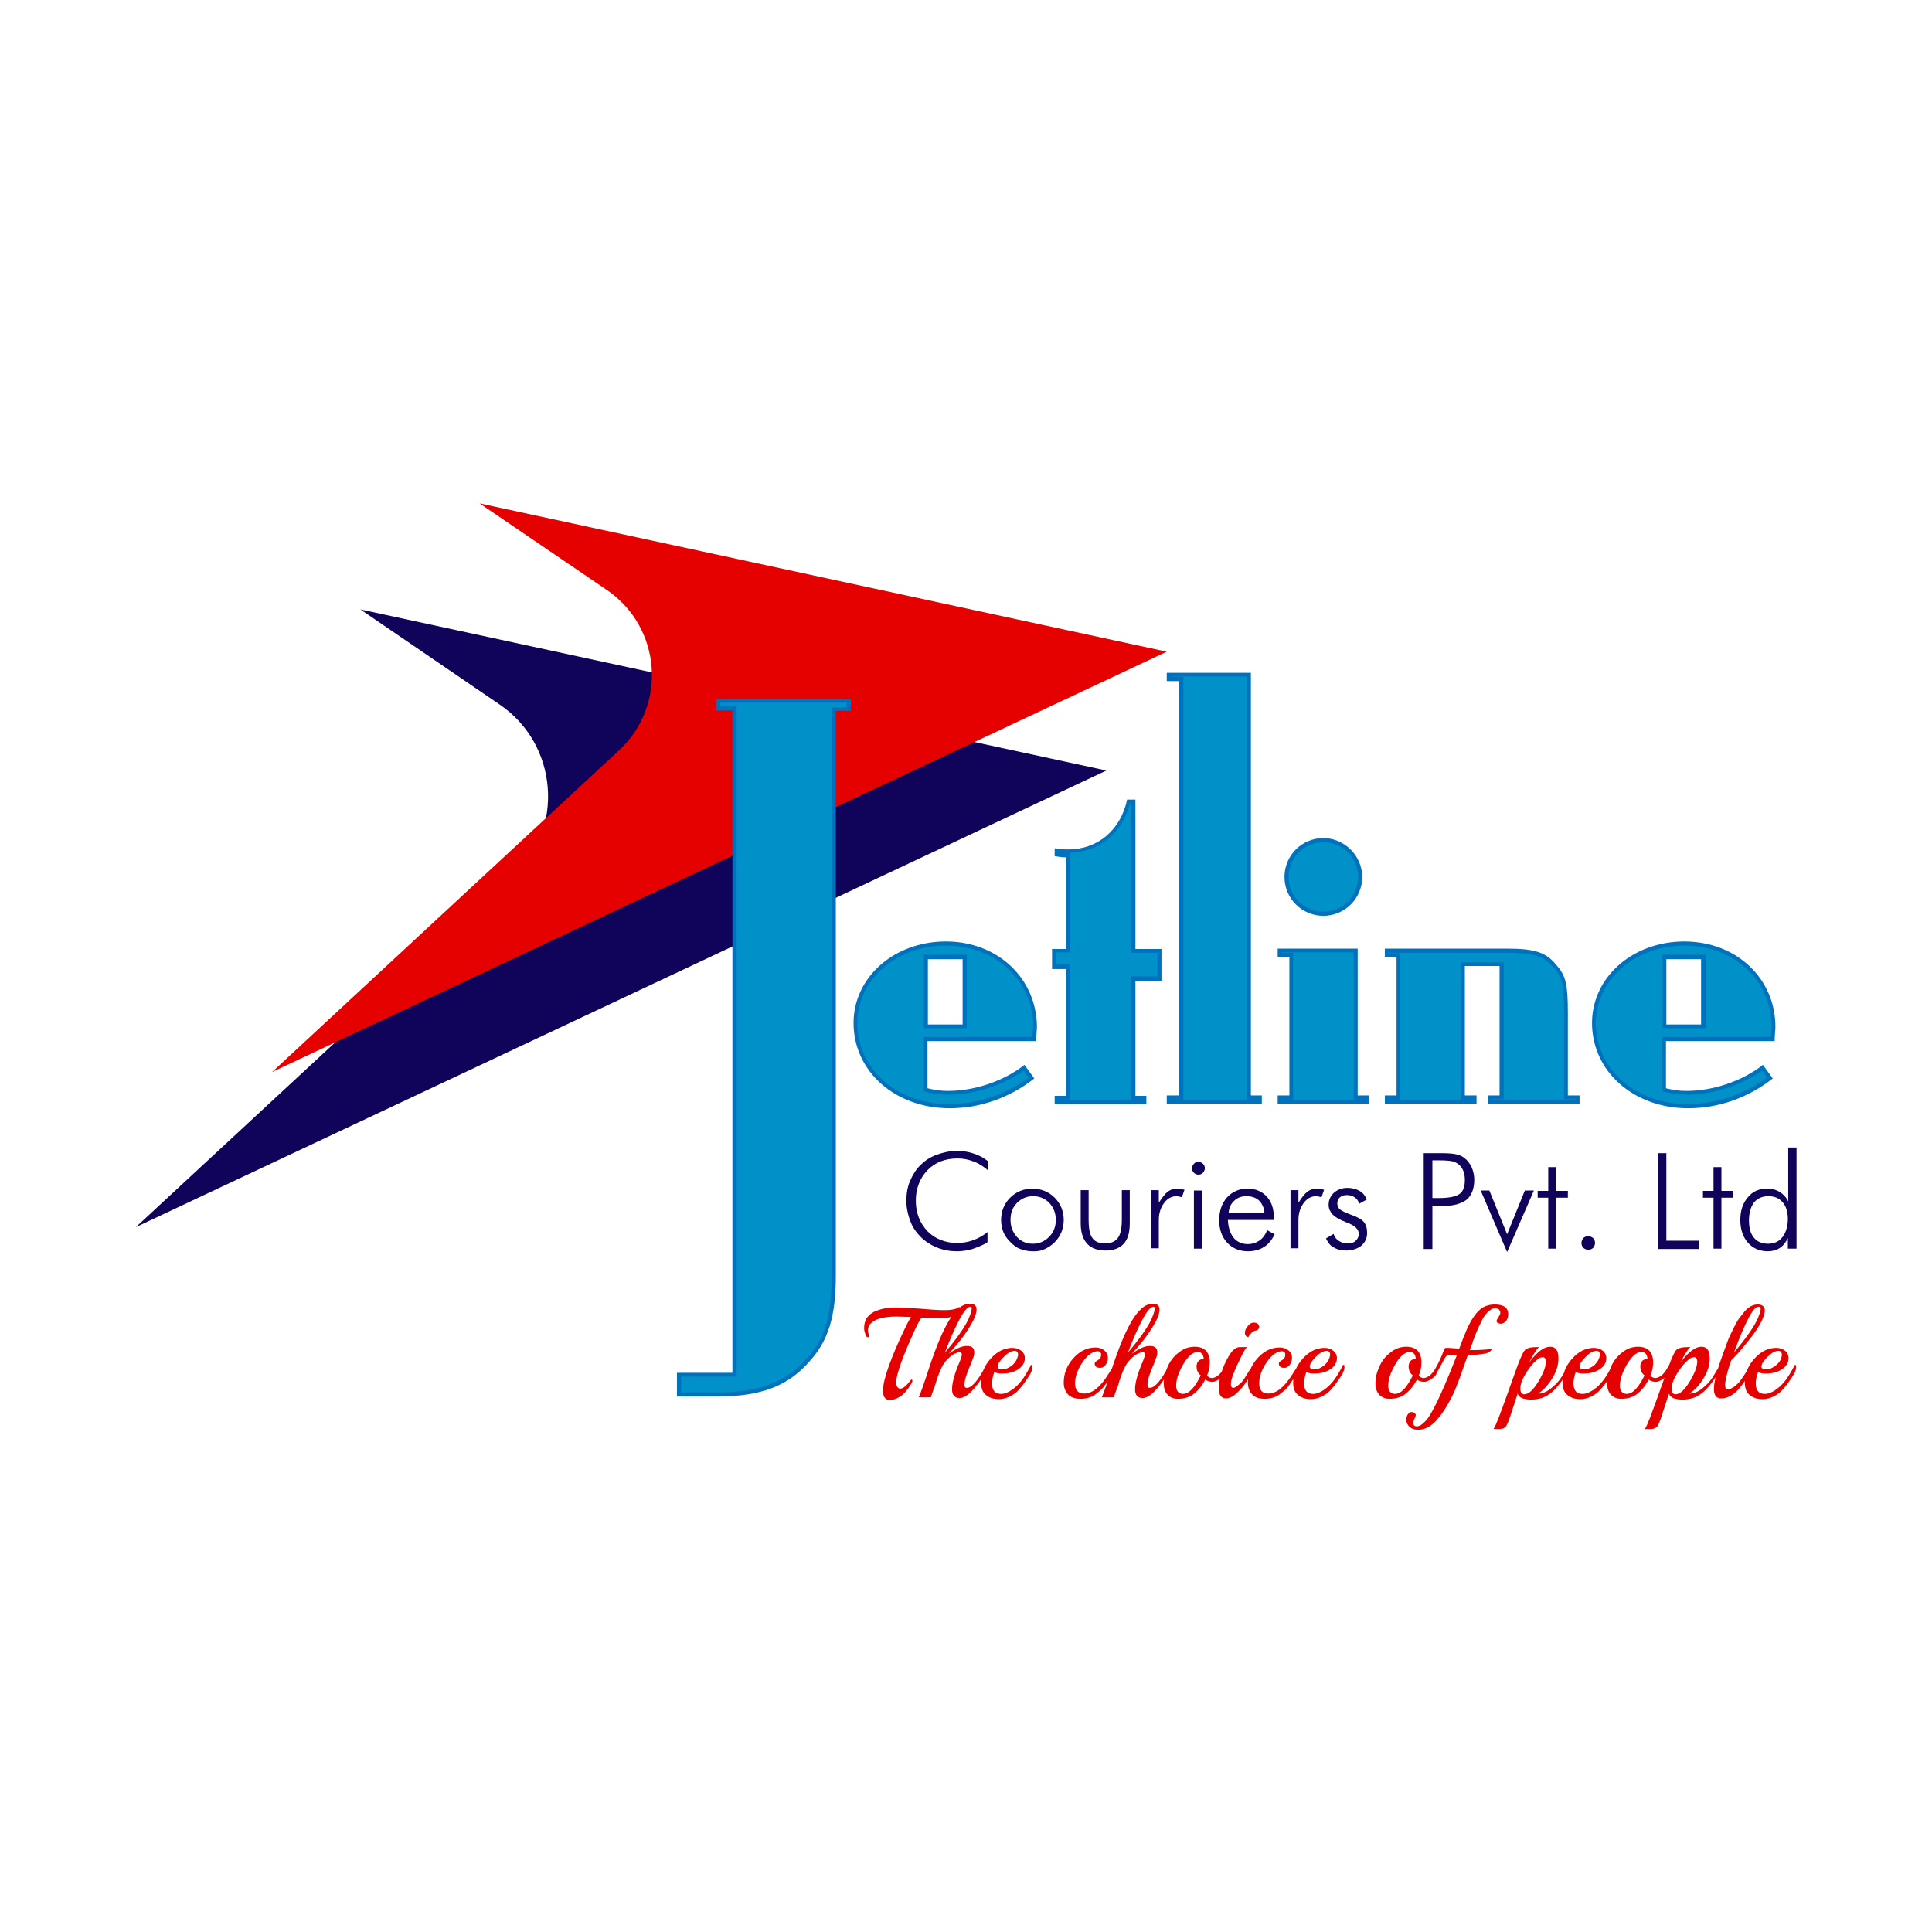
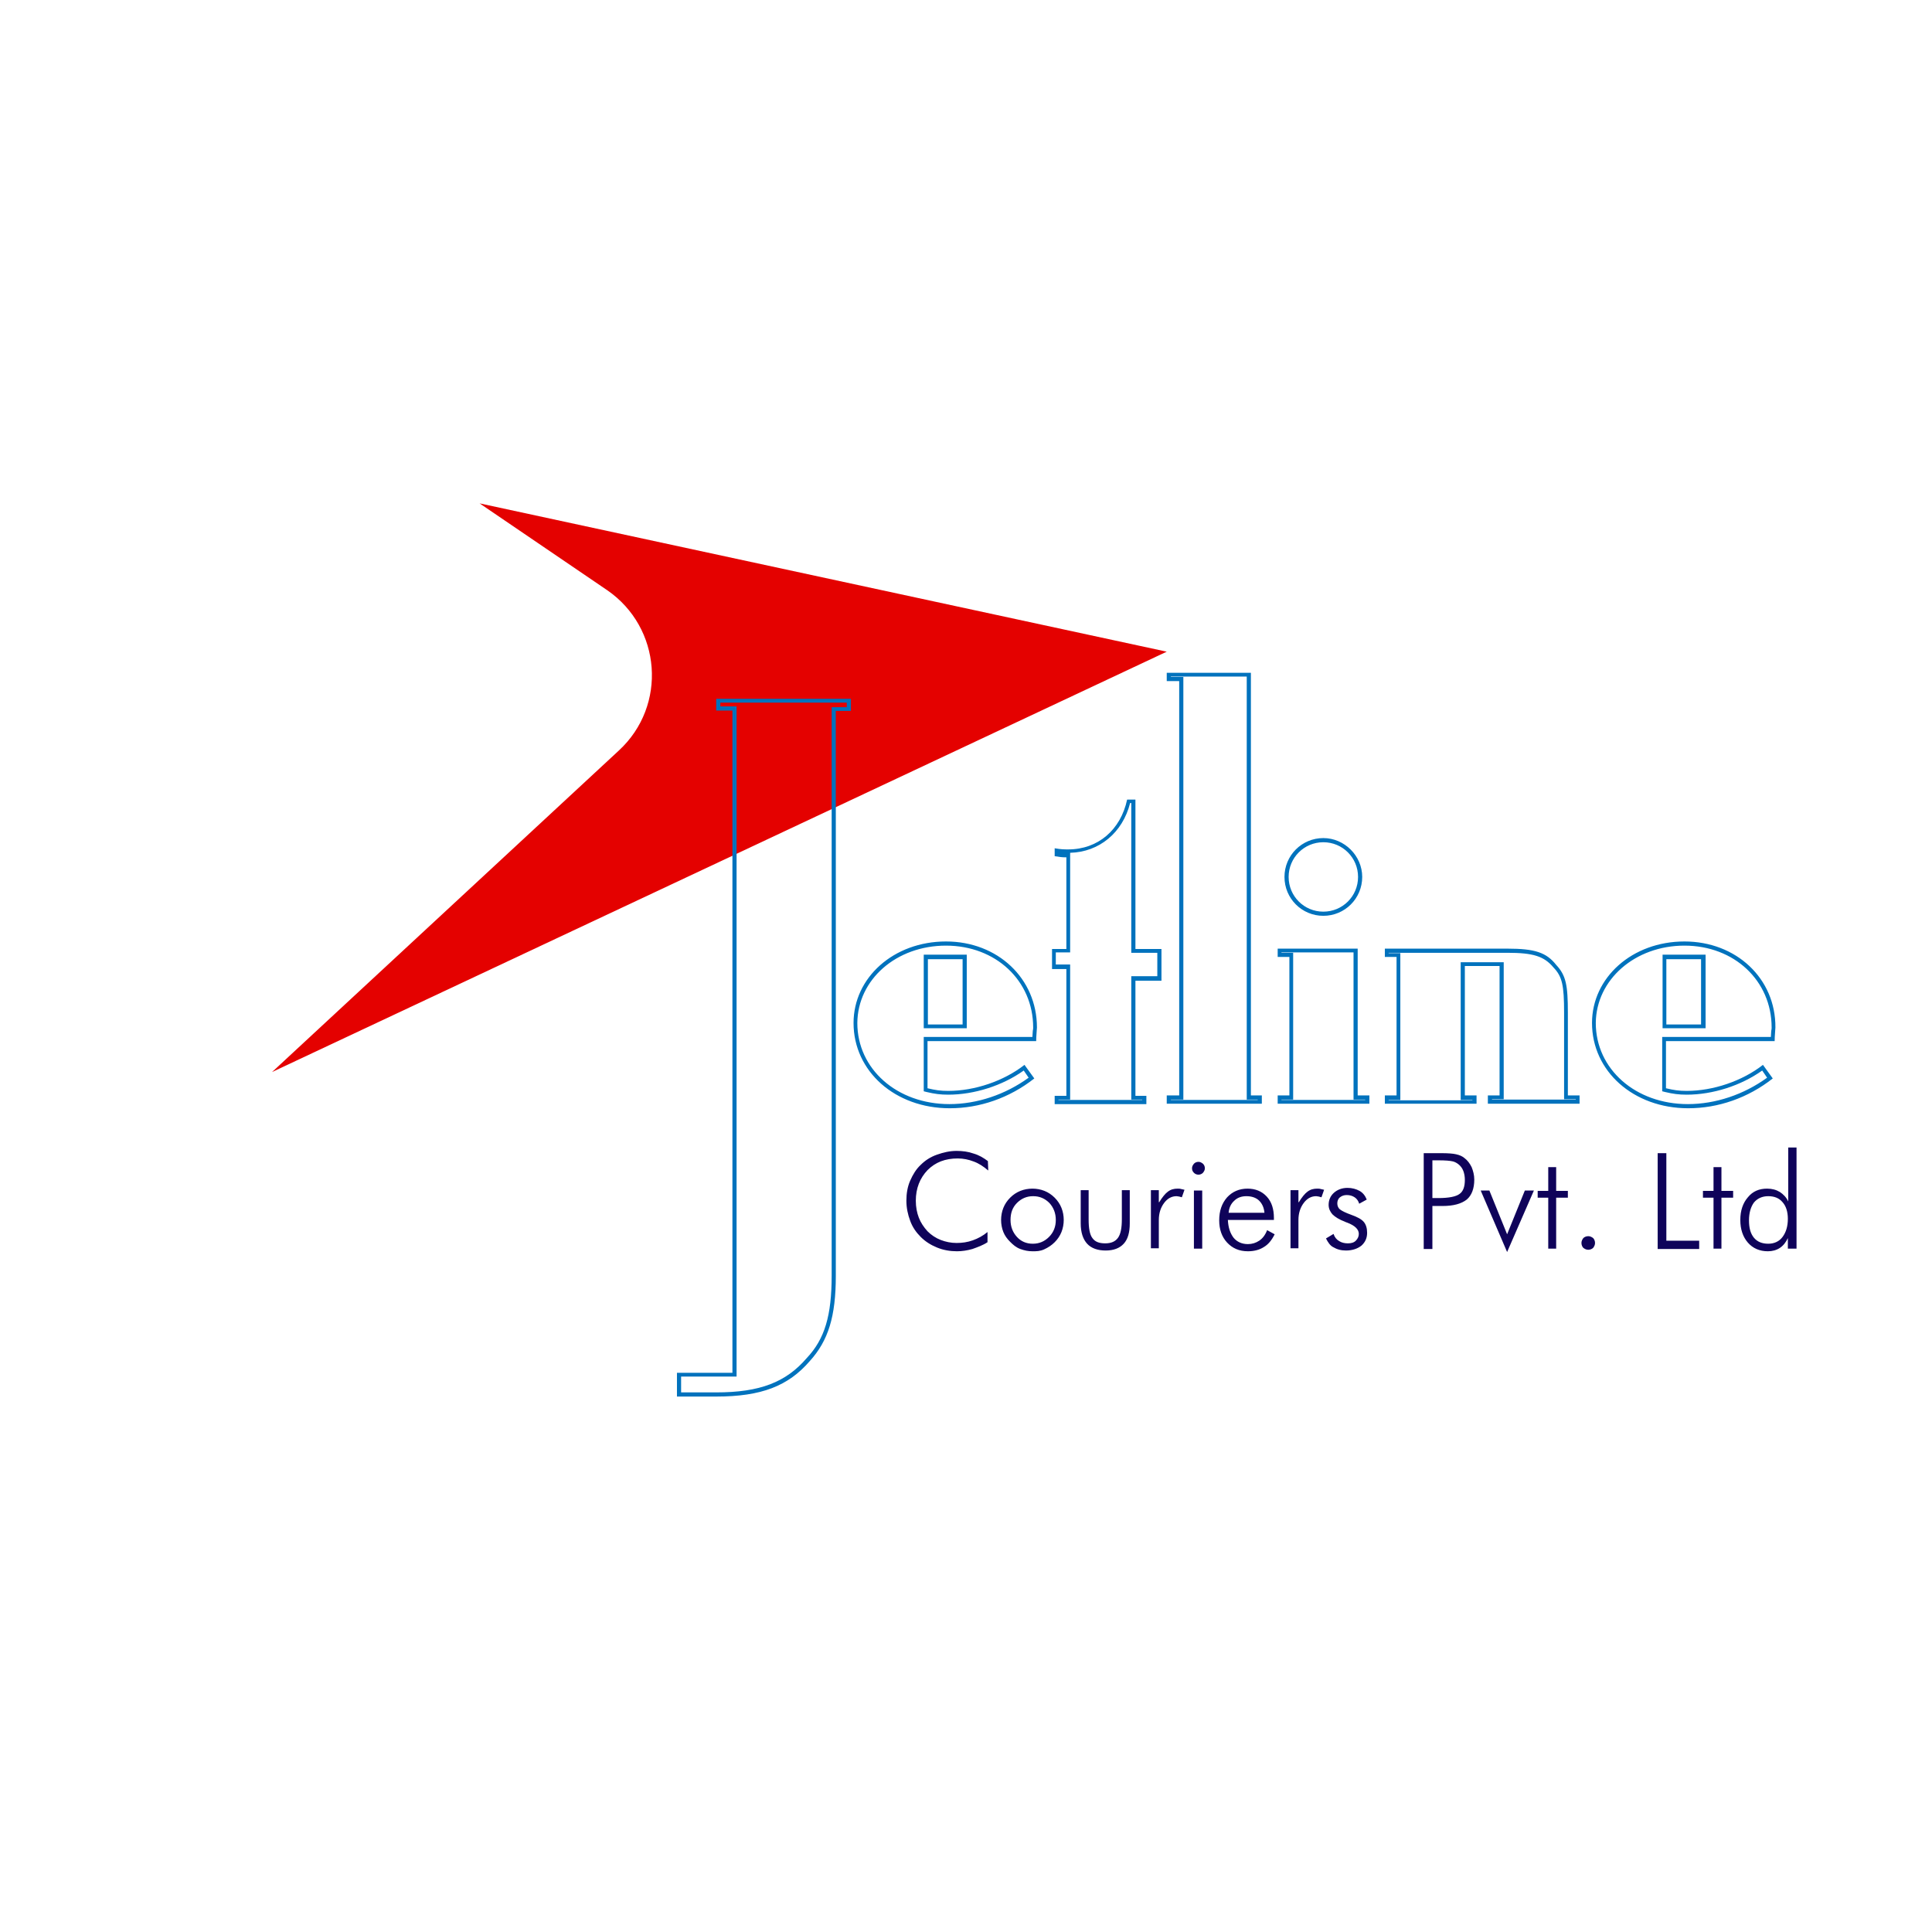
<svg xmlns="http://www.w3.org/2000/svg" version="1.1" id="Layer_1" x="0px" y="0px" viewBox="0 0 512 512" style="enable-background:new 0 0 512 512;" xml:space="preserve">
  <style type="text/css">
	.st0{fill:#FFFFFF;}
	.st1{fill:#0F035A;}
	.st2{fill:#E40100;}
	.st3{fill:#0091C8;}
	.st4{fill:#0072BD;}
</style>
  <rect class="st0" width="512" height="512" />
  <g>
-     <path class="st1" d="M95.5,161.5l197.7,42.7L36,325.2l99.8-92.5c13.9-12.9,12.2-35.4-3.4-46L95.5,161.5z" />
-     <path class="st2" d="M127.1,133.4l182.1,39.3L72.1,284.1l91.9-85.2c12.9-11.9,11.3-32.6-3.1-42.5L127.1,133.4z" />
+     <path class="st2" d="M127.1,133.4l182.1,39.3L72.1,284.1l91.9-85.2c12.9-11.9,11.3-32.6-3.1-42.5L127.1,133.4" />
    <path class="st1" d="M261.9,310.2c-1.3-1.1-2.5-1.9-3.9-2.4c-1.3-0.5-2.7-0.8-4.2-0.8c-3.3,0-5.9,1-8,3.1c-2,2.1-3.1,4.8-3.1,8.1   c0,1.7,0.3,3.2,0.8,4.5c0.5,1.3,1.3,2.5,2.3,3.6c1,1,2.2,1.8,3.5,2.3c1.3,0.5,2.7,0.8,4.2,0.8c1.5,0,2.9-0.2,4.3-0.7   c1.4-0.5,2.7-1.2,3.9-2.2v2.7c-1.2,0.8-2.6,1.3-4,1.8c-1.4,0.4-2.8,0.6-4.1,0.6c-1.8,0-3.6-0.3-5.3-1s-3.1-1.6-4.3-2.8   c-1.2-1.2-2.2-2.6-2.8-4.3c-0.6-1.6-1-3.4-1-5.3c0-1.9,0.3-3.7,1-5.3c0.7-1.6,1.6-3.1,2.8-4.2c1.2-1.2,2.6-2.1,4.3-2.7s3.4-1,5.2-1   c1.6,0,3.1,0.2,4.5,0.7c1.4,0.4,2.6,1.1,3.8,2L261.9,310.2z M273.6,331.6c-1.1,0-2.1-0.2-3.2-0.6s-1.9-1.1-2.7-1.9   c-0.8-0.8-1.4-1.6-1.8-2.6c-0.4-1-0.6-2.1-0.6-3.2c0-1.1,0.2-2.2,0.6-3.2c0.4-1,1-1.9,1.8-2.7c0.8-0.8,1.7-1.4,2.7-1.8   c1-0.4,2.1-0.6,3.2-0.6c1.1,0,2.2,0.2,3.2,0.6c1,0.4,1.9,1,2.7,1.8c0.8,0.8,1.4,1.7,1.8,2.7c0.4,1,0.6,2.1,0.6,3.2   c0,1.1-0.2,2.2-0.6,3.2c-0.4,1-1,1.9-1.8,2.7c-0.8,0.8-1.7,1.4-2.8,1.9S274.7,331.6,273.6,331.6z M273.7,329.6   c1.7,0,3.1-0.6,4.3-1.8c1.2-1.2,1.8-2.7,1.8-4.5c0-1.8-0.6-3.3-1.7-4.5c-1.2-1.2-2.6-1.8-4.3-1.8c-1.7,0-3.1,0.6-4.3,1.8   c-1.2,1.2-1.7,2.7-1.7,4.5c0,1.8,0.6,3.3,1.7,4.5C270.6,329,272,329.6,273.7,329.6z M288.5,315.5v7.7c0,2.3,0.3,4,1,4.9   c0.7,1,1.8,1.4,3.4,1.4c1.6,0,2.7-0.5,3.4-1.5c0.7-1,1-2.6,1-4.9v-7.7h2.1v8.8c0,2.4-0.5,4.2-1.6,5.4c-1.1,1.2-2.7,1.8-4.8,1.8   c-2.1,0-3.8-0.6-4.9-1.8c-1.1-1.2-1.7-3-1.7-5.4v-8.8H288.5z M307.2,318.6c0.8-1.3,1.6-2.3,2.3-2.8c0.8-0.6,1.6-0.8,2.6-0.8   c0.3,0,0.6,0,0.9,0.1c0.3,0.1,0.6,0.1,0.9,0.2l-0.7,2c-0.2-0.1-0.5-0.1-0.7-0.2c-0.2,0-0.5-0.1-0.7-0.1c-1.3,0-2.4,0.6-3.3,1.8   c-0.9,1.2-1.4,2.7-1.4,4.5v7.5h-2.1v-15.4h2.1V318.6z M315.9,309.6c0-0.5,0.2-0.8,0.5-1.2c0.3-0.3,0.7-0.5,1.2-0.5   c0.5,0,0.8,0.2,1.2,0.5c0.3,0.3,0.5,0.7,0.5,1.2c0,0.5-0.2,0.8-0.5,1.2c-0.3,0.3-0.7,0.5-1.2,0.5c-0.5,0-0.9-0.2-1.2-0.5   C316,310.4,315.9,310,315.9,309.6z M316.4,330.9v-15.4h2.2v15.4H316.4z M337.6,323.3h-12.2c0.1,2,0.6,3.5,1.5,4.7   c0.9,1.1,2.2,1.7,3.8,1.7c1.1,0,2.1-0.3,3-0.9c0.9-0.6,1.6-1.5,2.1-2.8l2,1.1c-0.8,1.6-1.7,2.7-2.9,3.4c-1.1,0.7-2.5,1.1-4.2,1.1   c-2.3,0-4.1-0.8-5.5-2.3c-1.4-1.5-2.1-3.5-2.1-5.9c0-2.5,0.7-4.5,2.1-6.1c1.4-1.5,3.2-2.3,5.4-2.3c2.1,0,3.8,0.7,5.1,2.1   c1.3,1.4,1.9,3.3,1.9,5.7V323.3z M335.1,321.5c-0.1-1.4-0.6-2.5-1.4-3.3c-0.8-0.8-2-1.2-3.4-1.2c-1.3,0-2.4,0.4-3.2,1.2   c-0.9,0.8-1.4,1.9-1.5,3.2H335.1z M344.2,318.6c0.8-1.3,1.6-2.3,2.3-2.8c0.8-0.6,1.6-0.8,2.6-0.8c0.3,0,0.6,0,0.9,0.1   c0.3,0.1,0.6,0.1,0.9,0.2l-0.7,2c-0.2-0.1-0.5-0.1-0.7-0.2c-0.2,0-0.5-0.1-0.7-0.1c-1.3,0-2.4,0.6-3.3,1.8   c-0.9,1.2-1.4,2.7-1.4,4.5v7.5H342v-15.4h2.1V318.6z M351.4,328.2l2-1.2c0.3,0.9,0.8,1.5,1.5,1.9c0.6,0.4,1.4,0.6,2.3,0.6   c0.9,0,1.6-0.2,2.1-0.7c0.5-0.5,0.8-1.1,0.8-1.8c0-1.2-1-2.2-3.1-3c-0.2-0.1-0.4-0.1-0.5-0.2c-1.6-0.6-2.7-1.3-3.4-2   c-0.6-0.7-1-1.5-1-2.5c0-1.3,0.5-2.4,1.4-3.2c0.9-0.8,2.1-1.3,3.6-1.3c1.2,0,2.3,0.3,3.2,0.8c0.9,0.5,1.5,1.3,1.9,2.3l-2,1.1   c-0.2-0.7-0.6-1.3-1.2-1.7c-0.6-0.4-1.3-0.6-2.1-0.6c-0.7,0-1.3,0.2-1.8,0.6c-0.5,0.4-0.7,1-0.7,1.6c0,0.6,0.2,1.2,0.7,1.6   c0.5,0.4,1.5,0.9,2.9,1.4c1.7,0.6,2.8,1.2,3.4,1.9c0.6,0.7,0.9,1.7,0.9,2.9c0,1.4-0.5,2.5-1.5,3.4c-1,0.8-2.4,1.3-4.1,1.3   c-1.3,0-2.4-0.3-3.4-0.9C352.5,330.1,351.9,329.2,351.4,328.2z M377.3,330.9v-25.3h4.6c1.8,0,3.2,0.1,4,0.3c0.9,0.2,1.6,0.5,2.2,1   c0.8,0.6,1.4,1.4,1.9,2.4c0.4,1,0.7,2.1,0.7,3.3c0,2.4-0.7,4.2-2,5.3c-1.4,1.1-3.5,1.7-6.4,1.7h-2.7v11.4H377.3z M379.6,317.5h1.6   c2.8,0,4.7-0.4,5.6-1.1c1-0.7,1.4-2,1.4-3.7c0-0.8-0.1-1.4-0.3-2.1c-0.2-0.6-0.5-1.2-1-1.7c-0.5-0.5-1.1-0.9-1.8-1.1   c-0.8-0.2-2.1-0.3-3.9-0.3h-1.6V317.5z M392.4,315.5h2.3l4.7,11.6l4.7-11.6h2.4l-7.1,16.3L392.4,315.5z M410.3,317.4h-2.8v-1.8h2.8   v-6.3h2.1v6.3h3.1v1.8h-3.1v13.5h-2.1V317.4z M419.1,329.4c0-0.5,0.2-0.9,0.5-1.3c0.3-0.3,0.8-0.5,1.3-0.5c0.5,0,0.9,0.2,1.3,0.5   c0.3,0.3,0.5,0.8,0.5,1.3s-0.2,0.9-0.5,1.3c-0.3,0.3-0.8,0.5-1.3,0.5c-0.5,0-0.9-0.2-1.3-0.5C419.3,330.4,419.1,329.9,419.1,329.4z    M439.3,330.9v-25.3h2.3v23.2h8.7v2.2H439.3z M454.1,317.4h-2.8v-1.8h2.8v-6.3h2.1v6.3h3.1v1.8h-3.1v13.5h-2.1V317.4z M473.8,330.9   v-2.8c-0.5,1.1-1.2,2-2.1,2.6c-0.9,0.6-2,0.9-3.2,0.9c-2.2,0-4-0.8-5.3-2.3c-1.3-1.5-2-3.5-2-6c0-2.5,0.7-4.5,2-6   c1.3-1.6,3-2.3,5.1-2.3c1.3,0,2.4,0.3,3.4,0.9c0.9,0.6,1.7,1.4,2.2,2.5v-14.3h2.2v26.8H473.8z M463.5,323.4c0,2,0.4,3.5,1.3,4.6   c0.9,1.1,2.2,1.6,3.8,1.6c1.6,0,2.9-0.6,3.8-1.8c0.9-1.2,1.4-2.8,1.4-4.8c0-1.9-0.5-3.4-1.4-4.4c-0.9-1.1-2.2-1.6-3.8-1.6   c-1.6,0-2.9,0.6-3.8,1.7C464,319.8,463.5,321.4,463.5,323.4z" />
-     <path class="st2" d="M249,349.4l-4.7-0.2c-0.2,0-1,1.3-2.2,4c-1.2,2.7-2.3,5.2-3.2,7.7c-0.9,2.5-1.4,4.3-1.4,5.4   c0,1.1,0.4,1.7,1.1,1.7c0.7,0,1.6-0.7,2.7-2.2c0.1-0.1,0.2-0.2,0.3-0.2c0.1,0,0.2,0.1,0.2,0.3c0,0.2-0.1,0.6-0.5,1.1   c-0.3,0.5-0.7,1.1-1.2,1.7c-0.5,0.6-1.1,1.2-1.9,1.6c-0.8,0.5-1.6,0.7-2.4,0.7c-1.2,0-1.8-0.8-1.8-2.5c0-2.1,1.1-5.7,3.2-10.7   c1.5-3.5,2.9-6.5,4.2-8.8h-0.4l-3.4-0.1c-1.9,0-3.6,0.2-5,0.7c-0.8,0.3-1.4,0.7-1.9,1.2c-0.5,0.5-0.7,1.2-0.7,1.9l0.3,1.4   c0,0.2-0.1,0.3-0.3,0.3c-0.3,0-0.5-0.3-0.7-0.9c-0.2-0.6-0.3-1.1-0.3-1.5c0-1,0.2-1.9,0.7-2.7c0.5-0.7,1.2-1.3,2-1.7   c1.6-0.7,3.4-1.1,5.3-1.1c1.9,0,4.1,0.1,6.6,0.3c2.4,0.2,4.7,0.4,6.7,0.4c2,0,3.3-0.3,3.9-0.9c0.1,0.2,0.1,0.3,0.1,0.5   c0,0.7-0.5,1.3-1.4,1.8C251.8,349.2,250.6,349.4,249,349.4z M261.2,363.6c-2.7,4.6-5.1,6.9-6.9,6.9c-1.3,0-2-0.8-2-2.3   c0-1.8,0.7-4.3,2.1-7.5c0.3-0.8,0.5-1.4,0.5-1.7c0-0.4-0.2-0.7-0.6-0.7c-0.3,0-0.7,0.2-1.4,0.5c-0.6,0.3-1.2,0.8-1.8,1.4   c-0.6,0.6-1.1,1.3-1.5,2.1c-0.4,0.8-0.7,1.5-0.9,2.1c-0.2,0.6-0.5,1.3-0.7,2.1c-0.2,0.8-0.5,1.5-0.7,2c-0.2,0.5-0.4,1.1-0.6,1.8   h-3.2c0.6-1.5,1.5-4,2.6-7.4c1.1-3.4,2.1-6,2.9-7.9c0.8-1.9,1.6-3.5,2.4-4.9c0.8-1.3,1.6-2.4,2.6-3.3c1-0.9,2-1.3,3.1-1.3   c1.1,0,1.7,0.5,1.7,1.6c0,0.7-0.3,1.7-0.9,2.9c-1.3,2.5-3.4,5.5-6.5,8.8c1.2-0.9,2.2-1.4,2.9-1.7c0.7-0.3,1.4-0.4,2-0.4   c1.3,0,1.9,0.6,1.9,1.7c0,0.4-0.1,0.9-0.2,1.2c-0.2,0.4-0.3,0.8-0.5,1.3c-0.2,0.5-0.3,0.9-0.5,1.2c-0.1,0.3-0.3,0.7-0.5,1.3   c-0.2,0.5-0.4,1-0.5,1.4c-0.3,0.9-0.4,1.7-0.4,2.2c0,0.6,0.2,0.8,0.6,0.8c1.3,0,3-1.9,5-5.8c0.1-0.2,0.1-0.2,0.3-0.2   c0.1,0,0.1,0.2,0.1,0.6C261.6,362.8,261.4,363.2,261.2,363.6z M257.2,346.3c-0.8,0-1.8,1.2-3.1,3.7c-1.3,2.5-2.5,5.3-3.7,8.5   c3-3.6,5.1-6.5,6.2-8.8c0.6-1.4,0.9-2.3,0.9-2.8C257.6,346.6,257.5,346.3,257.2,346.3z M273.4,361.7c0.1,0,0.2,0.2,0.2,0.7   c0,0.4-0.2,1-0.5,1.6c-0.4,0.6-0.7,1.2-1.1,1.7c-0.3,0.5-0.8,1.2-1.4,1.9c-0.6,0.7-1.1,1.3-1.7,1.7c-1.4,1-2.8,1.5-4.2,1.5   c-1.4,0-2.6-0.4-3.4-1.1c-0.9-0.7-1.3-1.8-1.3-3.3c0-2.3,0.8-4.4,2.5-6.3c1.7-1.9,3.6-2.9,5.8-2.9c1,0,1.8,0.3,2.4,0.8   c0.6,0.5,0.9,1.2,0.9,1.9c0,1.2-0.6,2.2-1.8,3c-1.2,0.8-2.6,1.1-4.2,1.1c-0.9,0-1.6-0.1-2.1-0.4c-0.4,1.1-0.6,2.1-0.6,3   c0,1.9,0.8,2.8,2.4,2.8c0.9,0,1.9-0.4,2.9-1.1c1-0.7,1.8-1.5,2.5-2.4c0.7-0.9,1.5-2.2,2.4-3.9C273.2,361.7,273.3,361.7,273.4,361.7   z M269.8,359c0-0.6-0.3-1-0.9-1c-0.9,0-1.8,0.5-2.9,1.6c-1.1,1.1-1.6,1.9-1.6,2.6c0,0.4,0.4,0.7,1.3,0.7c0.8,0,1.7-0.4,2.7-1.2   C269.2,360.9,269.7,360,269.8,359z M295.3,361.8c0.1,0,0.2,0.2,0.2,0.6c0,0.4-0.2,0.9-0.6,1.6c-0.4,0.6-0.7,1.1-0.9,1.4   c-0.2,0.3-0.6,0.8-1.1,1.6c-0.5,0.7-1,1.2-1.3,1.5c-0.4,0.3-0.9,0.7-1.4,1.1c-1,0.7-2.3,1.1-3.8,1.1s-2.7-0.4-3.4-1.2   c-0.7-0.8-1.1-1.8-1.1-3.1c0-2.3,0.8-4.5,2.5-6.4c1.7-1.9,3.6-2.9,5.9-2.9c1,0,1.8,0.3,2.4,0.8c0.6,0.5,0.9,1.1,0.9,1.9   c0,0.7-0.2,1.4-0.6,1.9c-0.4,0.5-0.9,0.8-1.4,0.8c-1,0-1.5-0.4-1.5-1.2c0-0.3,0.3-0.5,0.8-0.8c0.2-0.1,0.4-0.3,0.6-0.5   c0.2-0.2,0.3-0.6,0.3-1c0-0.6-0.3-0.9-0.9-0.9c-1.3,0-2.7,1-4,2.9s-2,3.8-2,5.6s0.8,2.7,2.4,2.7c2.2,0,4.3-1.7,6.4-5.1   c0.4-0.7,0.8-1.2,1.1-1.7C295.1,362,295.2,361.8,295.3,361.8z M309.7,363.6c-2.7,4.6-5.1,6.9-6.9,6.9c-1.3,0-2-0.8-2-2.3   c0-1.8,0.7-4.3,2.1-7.5c0.3-0.8,0.5-1.4,0.5-1.7c0-0.4-0.2-0.7-0.6-0.7c-0.3,0-0.7,0.2-1.4,0.5c-0.6,0.3-1.2,0.8-1.8,1.4   c-0.6,0.6-1.1,1.3-1.5,2.1s-0.7,1.5-0.9,2.1c-0.2,0.6-0.5,1.3-0.7,2.1c-0.2,0.8-0.5,1.5-0.7,2c-0.2,0.5-0.4,1.1-0.6,1.8h-3.2   c0.6-1.5,1.5-4,2.6-7.4c1.1-3.4,2.1-6,2.9-7.9c0.8-1.9,1.6-3.5,2.4-4.9c0.8-1.3,1.6-2.4,2.6-3.3c1-0.9,2-1.3,3.1-1.3   c1.1,0,1.7,0.5,1.7,1.6c0,0.7-0.3,1.7-0.9,2.9c-1.3,2.5-3.4,5.5-6.5,8.8c1.2-0.9,2.2-1.4,2.9-1.7c0.7-0.3,1.4-0.4,2-0.4   c1.3,0,1.9,0.6,1.9,1.7c0,0.4-0.1,0.9-0.2,1.2c-0.2,0.4-0.3,0.8-0.5,1.3c-0.2,0.5-0.3,0.9-0.5,1.2c-0.1,0.3-0.3,0.7-0.5,1.3   c-0.2,0.5-0.4,1-0.5,1.4c-0.3,0.9-0.4,1.7-0.4,2.2c0,0.6,0.2,0.8,0.6,0.8c1.3,0,3-1.9,5-5.8c0.1-0.2,0.1-0.2,0.3-0.2   c0.1,0,0.1,0.2,0.1,0.6C310.1,362.8,310,363.2,309.7,363.6z M305.7,346.3c-0.8,0-1.8,1.2-3.1,3.7c-1.3,2.5-2.5,5.3-3.7,8.5   c3-3.6,5.1-6.5,6.2-8.8c0.6-1.4,0.9-2.3,0.9-2.8C306.1,346.6,306,346.3,305.7,346.3z M324.6,362.1c0.1-0.1,0.1-0.2,0.2-0.2   c0.1,0,0.2,0.2,0.2,0.5c0,1.1-0.4,2-1.3,2.7c-0.9,0.7-1.7,1.1-2.4,1.1c-0.7,0-1.4-0.2-1.9-0.6c-0.8,1.6-1.8,2.8-2.9,3.7   c-1.1,0.9-2.5,1.4-4.3,1.4c-1.1,0-2-0.3-2.7-1c-0.7-0.7-1.1-1.7-1.1-3.1c0-1.4,0.3-2.8,1-4.3c0.6-1.5,1.6-2.8,2.9-3.8   c1.3-1.1,2.7-1.6,4.3-1.6c2.6,0,4,1.4,4,4.2c0,1.1-0.2,2.2-0.7,3.4c0.3,0.5,0.8,0.7,1.4,0.7C322.5,365,323.6,364.1,324.6,362.1z    M319,360.1c-0.1-1.2-0.6-1.8-1.6-1.8c-1.5,0-3,1.5-4.5,4.5c-0.8,1.6-1.2,3.1-1.2,4.5c0,1.3,0.6,2,1.7,2.1c1,0,1.8-0.5,2.7-1.5   c0.8-1,1.5-2.1,2.1-3.4c-0.8-0.6-1.1-1.5-1.1-2.4c0-0.6,0.2-1.1,0.5-1.4c0.3-0.4,0.8-0.5,1.3-0.5H319z M328.5,357l1.7,0h0.3   c-0.4,0.3-0.8,1-1.4,2.2c-0.6,1.2-1,2.1-1.3,2.7c-0.3,0.6-0.6,1.4-1,2.4c-0.4,1-0.6,1.9-0.6,2.5s0.2,1,0.6,1c0.3,0,0.7-0.2,1.2-0.6   c0.5-0.4,1-0.8,1.3-1.2c0.3-0.4,0.7-1,1.1-1.7c0.4-0.7,0.8-1.2,1.1-1.7c0.3-0.5,0.5-0.7,0.5-0.7c0.1,0,0.2,0.2,0.2,0.6   c0,0.4-0.1,0.8-0.3,1.2c-0.8,1.4-1.6,2.5-2.3,3.5c-0.7,0.9-1.5,1.7-2.3,2.4c-0.9,0.7-1.7,1-2.4,1c-1.2,0-1.9-0.9-1.9-2.6   c0-2.7,0.9-5.7,2.8-8.9C326.7,357.7,327.6,357,328.5,357z M333.1,352.6h-0.1c-0.4,0-0.9,0.2-1.3,0.6c-0.4,0.4-0.7,0.8-0.9,1.2   c-0.6-0.2-0.9-0.6-0.9-1.2c0-0.6,0.3-1.2,0.8-1.8c0.5-0.6,1-0.9,1.5-0.9c0.5,0,0.9,0.1,1.1,0.3s0.4,0.5,0.4,0.9   C333.7,352,333.5,352.3,333.1,352.6z M344.1,361.8c0.1,0,0.2,0.2,0.2,0.6c0,0.4-0.2,0.9-0.6,1.6c-0.4,0.6-0.7,1.1-0.9,1.4   c-0.2,0.3-0.6,0.8-1.1,1.6s-1,1.2-1.3,1.5c-0.4,0.3-0.9,0.7-1.4,1.1c-1,0.7-2.3,1.1-3.8,1.1c-1.6,0-2.7-0.4-3.4-1.2   c-0.7-0.8-1.1-1.8-1.1-3.1c0-2.3,0.8-4.5,2.5-6.4c1.7-1.9,3.6-2.9,5.9-2.9c1,0,1.8,0.3,2.4,0.8c0.6,0.5,0.9,1.1,0.9,1.9   c0,0.7-0.2,1.4-0.6,1.9c-0.4,0.5-0.9,0.8-1.4,0.8c-1,0-1.5-0.4-1.5-1.2c0-0.3,0.3-0.5,0.8-0.8c0.2-0.1,0.4-0.3,0.6-0.5   c0.2-0.2,0.3-0.6,0.3-1c0-0.6-0.3-0.9-0.9-0.9c-1.3,0-2.7,1-4,2.9c-1.3,1.9-2,3.8-2,5.6s0.8,2.7,2.4,2.7c2.2,0,4.3-1.7,6.4-5.1   c0.4-0.7,0.8-1.2,1.1-1.7C343.9,362,344,361.8,344.1,361.8z M356.1,361.7c0.1,0,0.2,0.2,0.2,0.7c0,0.4-0.2,1-0.5,1.6   c-0.4,0.6-0.7,1.2-1.1,1.7c-0.3,0.5-0.8,1.2-1.4,1.9c-0.6,0.7-1.1,1.3-1.7,1.7c-1.4,1-2.8,1.5-4.2,1.5c-1.4,0-2.6-0.4-3.4-1.1   c-0.9-0.7-1.3-1.8-1.3-3.3c0-2.3,0.8-4.4,2.5-6.3c1.7-1.9,3.6-2.9,5.8-2.9c1,0,1.8,0.3,2.4,0.8c0.6,0.5,0.9,1.2,0.9,1.9   c0,1.2-0.6,2.2-1.8,3c-1.2,0.8-2.6,1.1-4.2,1.1c-0.9,0-1.6-0.1-2.1-0.4c-0.4,1.1-0.6,2.1-0.6,3c0,1.9,0.8,2.8,2.4,2.8   c0.9,0,1.9-0.4,2.9-1.1c1-0.7,1.8-1.5,2.5-2.4c0.7-0.9,1.5-2.2,2.4-3.9C355.9,361.7,356,361.7,356.1,361.7z M352.5,359   c0-0.6-0.3-1-0.9-1c-0.9,0-1.8,0.5-2.9,1.6c-1.1,1.1-1.6,1.9-1.6,2.6c0,0.4,0.4,0.7,1.3,0.7s1.7-0.4,2.7-1.2   C351.9,360.9,352.4,360,352.5,359z M380.7,362.1c0.1-0.1,0.1-0.2,0.2-0.2c0.1,0,0.2,0.2,0.2,0.5c0,1.1-0.4,2-1.3,2.7   c-0.9,0.7-1.7,1.1-2.4,1.1c-0.7,0-1.4-0.2-1.9-0.6c-0.8,1.6-1.8,2.8-2.9,3.7c-1.1,0.9-2.5,1.4-4.3,1.4c-1.1,0-2-0.3-2.7-1   c-0.7-0.7-1.1-1.7-1.1-3.1c0-1.4,0.3-2.8,1-4.3c0.6-1.5,1.6-2.8,2.9-3.8c1.3-1.1,2.7-1.6,4.3-1.6c2.6,0,4,1.4,4,4.2   c0,1.1-0.2,2.2-0.7,3.4c0.3,0.5,0.8,0.7,1.4,0.7C378.6,365,379.7,364.1,380.7,362.1z M375.2,360.1c-0.1-1.2-0.6-1.8-1.6-1.8   c-1.5,0-3,1.5-4.5,4.5c-0.8,1.6-1.2,3.1-1.2,4.5c0,1.3,0.6,2,1.7,2.1c1,0,1.8-0.5,2.7-1.5c0.8-1,1.5-2.1,2.1-3.4   c-0.8-0.6-1.1-1.5-1.1-2.4c0-0.6,0.2-1.1,0.5-1.4c0.3-0.4,0.8-0.5,1.3-0.5H375.2z M382.9,359.9c-1.7,3.2-2.6,4.8-2.8,4.8   c-0.1,0-0.2-0.2-0.2-0.5c0-0.4,0.1-0.7,0.2-1c1.1-1.9,1.9-3.6,2.5-5.3c0.1-0.3,0.2-0.5,0.3-0.6c0.1-0.1,0.3-0.1,0.6-0.1h0.3   l2.9,0.2c0.1-0.3,0.4-0.9,0.7-1.8c0.3-0.9,0.6-1.6,0.8-2c0.2-0.5,0.4-1.1,0.8-1.9c0.4-0.8,0.7-1.4,1-1.9c0.3-0.5,0.7-1,1.1-1.6   c0.5-0.6,0.9-1,1.4-1.4c1.1-0.8,2.4-1.1,3.7-1.1c2.3,0,3.5,0.9,3.5,2.6c0,0.6-0.2,1.2-0.5,1.7c-0.4,0.5-0.9,0.8-1.5,0.8   c-0.3,0-0.5-0.1-0.8-0.2c-0.2-0.2-0.3-0.3-0.3-0.5s0.2-0.6,0.5-1c0.3-0.5,0.5-0.9,0.5-1.2c0-0.3-0.1-0.6-0.4-0.9   c-0.3-0.2-0.6-0.3-1-0.3c-0.7,0-1.3,0.4-2,1.1s-1.3,1.6-1.8,2.8c-1,2-1.9,4.2-2.6,6.5c0,0.1,0,0.2-0.1,0.2   c-0.1,0.2-0.1,0.3-0.2,0.5c3.5,0,5.5-0.2,6-0.5c-0.3,0.7-0.9,1.2-1.9,1.4c-1,0.2-2.5,0.4-4.6,0.4l-1,2.8c-1.4,4-2.4,6.7-3.2,8.2   c-0.8,1.5-1.5,2.8-2.2,3.8c-0.7,1.1-1.4,1.9-2,2.6c-1.5,1.6-3.1,2.4-4.7,2.4c-1.1,0-1.9-0.3-2.4-0.8c-0.5-0.5-0.8-1.1-0.8-1.7   c0-0.6,0.1-1.2,0.4-1.6c0.3-0.4,0.6-0.6,1-0.6c0.4,0,0.6,0.1,0.8,0.3c0.2,0.2,0.3,0.3,0.3,0.5c0,0.2-0.1,0.5-0.3,0.9   c-0.2,0.4-0.4,0.8-0.4,1.1c0,0.3,0.1,0.5,0.2,0.7c0.2,0.2,0.4,0.3,0.8,0.3s0.9-0.2,1.4-0.6c0.5-0.4,1.1-1,1.6-1.7   c1.9-2.8,4.4-8.4,7.6-16.6h-0.9C384,358.8,383.3,359.2,382.9,359.9z M415.6,363.2c-1.3,2.4-2.8,4.4-4.3,5.7c-1.6,1.4-3.4,2-5.5,2   c-2.1,0-3.3-0.5-3.6-1.6l-1.9,5.8c-0.4,1.3-0.8,2.2-1,2.6c-0.2,0.4-0.5,0.6-0.8,0.8c-0.3,0.1-0.7,0.2-1.1,0.2h-1.6   c0.6-0.8,1.7-3.8,3.5-8.8s2.9-8.2,3.5-9.6c0.6-1.4,1-2.2,1.3-2.5c0.5-0.5,1.5-0.8,2.8-0.8h1c-0.6,0.4-1.5,1.8-2.6,4   c2.1-2.8,3.9-4.1,5.5-4.1c1.5,0,2.2,1,2.2,3.1c0,1.7-0.5,3.4-1.6,5.2c-1.1,1.8-2.3,3.2-3.8,4.1h0.3c0.9,0,1.8-0.4,2.8-1.1   c0.9-0.7,1.8-1.5,2.5-2.4c0.4-0.5,0.9-1.3,1.6-2.5c0.7-1.2,1.1-1.8,1.1-1.8c0.2,0,0.3,0.2,0.3,0.6   C415.9,362.4,415.8,362.8,415.6,363.2z M409.1,359.7c-0.1,0-0.2,0-0.3,0c-0.5,0-1,0.2-1.5,0.7c-0.9,0.7-1.9,1.9-2.9,3.5   c-1,1.6-1.5,3-1.5,4c0,1,0.3,1.6,1,1.6c1.2,0,2.4-1.1,3.8-3.4c1.4-2.3,2-4.1,2-5.4C409.6,360.1,409.4,359.8,409.1,359.7z    M427.5,361.7c0.1,0,0.2,0.2,0.2,0.7c0,0.4-0.2,1-0.5,1.6c-0.4,0.6-0.7,1.2-1.1,1.7c-0.3,0.5-0.8,1.2-1.4,1.9   c-0.6,0.7-1.1,1.3-1.7,1.7c-1.4,1-2.8,1.5-4.2,1.5c-1.4,0-2.6-0.4-3.4-1.1c-0.9-0.7-1.3-1.8-1.3-3.3c0-2.3,0.8-4.4,2.5-6.3   c1.7-1.9,3.6-2.9,5.8-2.9c1,0,1.8,0.3,2.4,0.8c0.6,0.5,0.9,1.2,0.9,1.9c0,1.2-0.6,2.2-1.8,3c-1.2,0.8-2.6,1.1-4.2,1.1   c-0.9,0-1.6-0.1-2.1-0.4c-0.4,1.1-0.6,2.1-0.6,3c0,1.9,0.8,2.8,2.4,2.8c0.9,0,1.9-0.4,2.9-1.1c1-0.7,1.8-1.5,2.5-2.4   c0.7-0.9,1.5-2.2,2.4-3.9C427.3,361.7,427.4,361.7,427.5,361.7z M424,359c0-0.6-0.3-1-0.9-1c-0.9,0-1.8,0.5-2.9,1.6   c-1.1,1.1-1.6,1.9-1.6,2.6c0,0.4,0.4,0.7,1.3,0.7s1.7-0.4,2.7-1.2C423.4,360.9,423.9,360,424,359z M442.1,362.1   c0.1-0.1,0.1-0.2,0.2-0.2c0.1,0,0.2,0.2,0.2,0.5c0,1.1-0.4,2-1.3,2.7c-0.9,0.7-1.7,1.1-2.4,1.1c-0.7,0-1.4-0.2-1.9-0.6   c-0.8,1.6-1.8,2.8-2.9,3.7c-1.1,0.9-2.5,1.4-4.3,1.4c-1.1,0-2-0.3-2.7-1c-0.7-0.7-1.1-1.7-1.1-3.1c0-1.4,0.3-2.8,1-4.3   c0.6-1.5,1.6-2.8,2.9-3.8c1.3-1.1,2.7-1.6,4.3-1.6c2.6,0,4,1.4,4,4.2c0,1.1-0.2,2.2-0.7,3.4c0.3,0.5,0.8,0.7,1.4,0.7   C440,365,441.1,364.1,442.1,362.1z M436.6,360.1c-0.1-1.2-0.6-1.8-1.6-1.8c-1.5,0-3,1.5-4.5,4.5c-0.8,1.6-1.2,3.1-1.2,4.5   c0,1.3,0.6,2,1.7,2.1c1,0,1.8-0.5,2.7-1.5c0.8-1,1.5-2.1,2.1-3.4c-0.8-0.6-1.1-1.5-1.1-2.4c0-0.6,0.2-1.1,0.5-1.4   c0.3-0.4,0.8-0.5,1.3-0.5H436.6z M455.7,363.2c-1.3,2.4-2.8,4.4-4.3,5.7c-1.6,1.4-3.4,2-5.5,2c-2.1,0-3.3-0.5-3.6-1.6l-1.9,5.8   c-0.4,1.3-0.8,2.2-1,2.6c-0.2,0.4-0.5,0.6-0.8,0.8c-0.3,0.1-0.7,0.2-1.1,0.2h-1.6c0.6-0.8,1.7-3.8,3.5-8.8s2.9-8.2,3.5-9.6   c0.6-1.4,1-2.2,1.3-2.5c0.5-0.5,1.5-0.8,2.8-0.8h1c-0.6,0.4-1.5,1.8-2.6,4c2.1-2.8,3.9-4.1,5.5-4.1c1.5,0,2.2,1,2.2,3.1   c0,1.7-0.5,3.4-1.6,5.2c-1.1,1.8-2.3,3.2-3.8,4.1h0.3c0.9,0,1.8-0.4,2.8-1.1c0.9-0.7,1.8-1.5,2.5-2.4c0.4-0.5,0.9-1.3,1.6-2.5   c0.7-1.2,1.1-1.8,1.1-1.8c0.2,0,0.3,0.2,0.3,0.6C456,362.4,455.9,362.8,455.7,363.2z M449.2,359.7c-0.1,0-0.2,0-0.3,0   c-0.5,0-1,0.2-1.5,0.7c-0.9,0.7-1.9,1.9-2.9,3.5c-1,1.6-1.5,3-1.5,4c0,1,0.3,1.6,1,1.6c1.2,0,2.4-1.1,3.8-3.4c1.4-2.3,2-4.1,2-5.4   C449.7,360.1,449.5,359.8,449.2,359.7z M466.9,350c-0.8,1.6-2,3.5-3.7,5.5c-1.6,2.1-3.1,3.7-4.4,5l-0.5,1.5   c-0.3,0.8-0.5,1.7-0.8,2.8c-0.2,1.1-0.4,1.9-0.3,2.4c0,0.7,0.2,1,0.7,1s1.1-0.3,1.8-0.8c0.7-0.6,1.2-1,1.5-1.5   c0.3-0.4,0.7-1,1.1-1.6c0.4-0.7,0.8-1.2,1.1-1.7c0.3-0.5,0.5-0.7,0.5-0.7c0.1,0,0.2,0.2,0.2,0.6c0,0.4-0.1,0.8-0.3,1.2   c-1.2,2.1-2.2,3.5-3,4.4c-1.5,1.7-3.1,2.5-4.7,2.5c-1.2,0-1.9-0.8-1.9-2.5c0-1.7,0.7-4.6,2.2-8.7c0.1-0.4,0.4-1.1,0.8-2.2   c0.4-1.1,0.7-2,1-2.7c0.3-0.6,0.7-1.5,1.2-2.5c0.5-1,1-1.9,1.4-2.5c0.5-0.6,1-1.3,1.5-1.9c1.1-1.3,2.3-1.9,3.5-1.9   c1.3,0,1.9,0.6,1.9,1.7C467.6,348.1,467.4,349,466.9,350z M466.2,346.3h-0.2c-1.4,0-3.5,4.1-6.5,12.2c3-3.6,5.1-6.5,6.2-8.8   c0.6-1.4,0.9-2.3,0.9-2.8C466.6,346.6,466.5,346.3,466.2,346.3z M475.8,361.7c0.1,0,0.2,0.2,0.2,0.7c0,0.4-0.2,1-0.5,1.6   c-0.4,0.6-0.7,1.2-1.1,1.7c-0.3,0.5-0.8,1.2-1.4,1.9c-0.6,0.7-1.1,1.3-1.7,1.7c-1.4,1-2.8,1.5-4.2,1.5c-1.4,0-2.6-0.4-3.4-1.1   c-0.9-0.7-1.3-1.8-1.3-3.3c0-2.3,0.8-4.4,2.5-6.3c1.7-1.9,3.6-2.9,5.8-2.9c1,0,1.8,0.3,2.4,0.8c0.6,0.5,0.9,1.2,0.9,1.9   c0,1.2-0.6,2.2-1.8,3c-1.2,0.8-2.6,1.1-4.2,1.1c-0.9,0-1.6-0.1-2.1-0.4c-0.4,1.1-0.6,2.1-0.6,3c0,1.9,0.8,2.8,2.4,2.8   c0.9,0,1.9-0.4,2.9-1.1c1-0.7,1.8-1.5,2.5-2.4c0.7-0.9,1.5-2.2,2.4-3.9C475.6,361.7,475.7,361.7,475.8,361.7z M472.2,359   c0-0.6-0.3-1-0.9-1c-0.9,0-1.8,0.5-2.9,1.6c-1.1,1.1-1.6,1.9-1.6,2.6c0,0.4,0.4,0.7,1.3,0.7s1.7-0.4,2.7-1.2   C471.7,360.9,472.2,360,472.2,359z" />
    <g>
-       <path class="st3" d="M251.7,293.2c-14.2,0-25-9.5-25-22.1c0-11.8,10.5-21,24-21c13.5,0,23.6,9.6,23.6,22.2c0,0.2,0,0.5-0.1,1    c0,0.6-0.1,1.4-0.1,2.1h-28.8v13.5l0.4,0.1c2.1,0.5,3.5,0.7,5.6,0.7c7,0,14.6-2.5,20.1-6.6l1.9,2.7    C267,290.5,259.3,293.2,251.7,293.2z M245.3,272h10.3v-18.4h-10.3V272z M303.2,292v-1.2h-2.9v-31.6h6.9V252h-6.9v-39.6h-1.3    c-1.9,8.1-8,13.2-16,13.2c-0.9,0-1.7,0-3.1-0.2v0.9c0.2,0,0.5,0.1,0.7,0.1c0.6,0.1,1,0.2,1.9,0.2h0.5V252h-3.8v4.2h3.8v34.6H280    v1.2H303.2z M333.9,292v-1.2H331v-112h-21.2v1.2h3.3v110.9h-3.3v1.2H333.9z M339.1,292v-1.2h3.1v-37.7h-3.1V252h20.2v38.9h3.1v1.2    H339.1z M350.7,242.1c-5.4,0-9.7-4.4-9.7-9.7s4.4-9.7,9.7-9.7s9.7,4.4,9.7,9.7S356.1,242.1,350.7,242.1z M418.1,292v-1.2h-3.1    v-22.5c0-7.5-0.5-9.8-3-12.3c-2.6-3.1-5.6-4.1-12.6-4.1h-32v1.2h3.1v37.7h-3.1v1.2h23.2v-1.2h-3.1v-35.3H398v35.3h-3.1v1.2H418.1z     M447.5,293.2c-14.2,0-25-9.5-25-22.1c0-11.8,10.5-21,24-21c13.5,0,23.6,9.6,23.6,22.2c0,0.2,0,0.5-0.1,1c0,0.6-0.1,1.4-0.1,2.1    h-28.8v13.5l0.4,0.1c2.1,0.5,3.5,0.7,5.6,0.7c7,0,14.6-2.5,20.1-6.6l1.9,2.7C462.7,290.5,455,293.2,447.5,293.2z M441.1,272h10.3    v-18.4h-10.3V272z M189.8,369.6c11.7,0,18.8-2.7,24.4-9.3c4.8-5.3,6.7-11.5,6.7-22.3V187.9h4v-2.1h-34.5v2h4.3v176.6h-14.7v5.3    H189.8z" />
      <path class="st4" d="M250.7,250.6c13.2,0,23.1,9.3,23.1,21.7c0,0.2,0,0.5-0.1,0.9c0,0.5-0.1,1-0.1,1.6h-27.7h-1.1v1.1v12.5v0.8    l0.8,0.2c2.1,0.5,3.6,0.7,5.7,0.7c6.9,0,14.4-2.4,20-6.4l1.3,1.9c-6.2,4.5-13.7,7-21,7c-13.9,0-24.4-9.3-24.4-21.5    C227.3,259.6,237.5,250.6,250.7,250.6 M244.8,272.5h1.1h9.2h1.1v-1.1v-17.3v-1.1h-1.1h-9.2h-1.1v1.1v17.3V272.5 M250.7,249.5    c-13.9,0-24.5,9.6-24.5,21.6c0,12.8,11,22.6,25.5,22.6c7.9,0,15.8-2.7,22.4-7.9l-2.6-3.6c-5.5,4.3-13.2,6.9-20.2,6.9    c-2.1,0-3.4-0.2-5.5-0.7v-12.5h28.8c0-1.4,0.2-3.1,0.2-3.6C274.8,259.3,264.4,249.5,250.7,249.5L250.7,249.5z M245.9,271.5v-17.3    h9.2v17.3H245.9L245.9,271.5z M299.8,212.9v38.5v1.1h1.1h5.8v6.2h-5.8h-1.1v1.1v30.5v1.1h1.1h1.8v0.1h-22.2v-0.1h2h1.1v-1.1v-33.6    v-1.1h-1.1h-2.7v-3.2h2.7h1.1v-1.1v-24.3v-1c7.7-0.2,13.9-5.3,15.9-13.2H299.8 M300.9,211.9h-2.2c-1.7,8-7.7,13.2-15.6,13.2    c-1,0-1.9,0-3.6-0.3v2.1c1.4,0.2,1.7,0.3,3.1,0.3v24.3h-3.8v5.3h3.8v33.6h-3.1v2.2h24.3v-2.2h-2.9v-30.5h6.9v-8.4h-6.9V211.9    L300.9,211.9z M330.4,179.4v110.9v1.1h1.1h1.8v0.1h-23v-0.1h2.2h1.1v-1.1V180.5v-1.1h-1.1h-2.2v-0.1H330.4 M331.5,178.3h-22.3v2.2    h3.3v109.8h-3.3v2.2h25.2v-2.2h-2.9V178.3L331.5,178.3z M350.7,223.2c5.1,0,9.2,4.1,9.2,9.2s-4.1,9.2-9.2,9.2s-9.2-4.1-9.2-9.2    S345.6,223.2,350.7,223.2 M358.7,252.5v37.8v1.1h1.1h2v0.1h-22.2v-0.1h2h1.1v-1.1v-36.7v-1.1h-1.1h-2v-0.1H358.7 M350.7,222.1    c-5.7,0-10.3,4.6-10.3,10.3c0,5.7,4.6,10.3,10.3,10.3c5.7,0,10.3-4.6,10.3-10.3C361,226.8,356.3,222.1,350.7,222.1L350.7,222.1z     M359.8,251.4h-21.2v2.2h3.1v36.7h-3.1v2.2h24.3v-2.2h-3.1V251.4L359.8,251.4z M399.5,252.5c6.8,0,9.7,0.9,12.2,3.9l0,0l0,0    c2.3,2.4,2.8,4.7,2.8,11.9v21.9v1.1h1.1h2v0.1h-22.2v-0.1h2h1.1v-1.1V256V255h-1.1h-9.2h-1.1v1.1v34.3v1.1h1.1h2v0.1H368v-0.1h2    h1.1v-1.1v-36.7v-1.1H370h-2v-0.1H399.5 M399.5,251.4H367v2.2h3.1v36.7H367v2.2h24.3v-2.2h-3.1V256h9.2v34.3h-3.1v2.2h24.3v-2.2    h-3.1v-21.9c0-7.4-0.5-9.9-3.1-12.7C409.8,252.4,406.7,251.4,399.5,251.4L399.5,251.4z M446.4,250.6c13.2,0,23.1,9.3,23.1,21.7    c0,0.2,0,0.5-0.1,0.9c0,0.5-0.1,1-0.1,1.6h-27.7h-1.1v1.1v12.5v0.8l0.8,0.2c2.1,0.5,3.6,0.7,5.7,0.7c6.9,0,14.4-2.4,20-6.4    l1.3,1.9c-6.2,4.5-13.7,7-21,7c-13.9,0-24.4-9.3-24.4-21.5C423,259.6,433.3,250.6,446.4,250.6 M440.6,272.5h1.1h9.2h1.1v-1.1    v-17.3v-1.1h-1.1h-9.2h-1.1v1.1v17.3V272.5 M446.4,249.5c-13.9,0-24.5,9.6-24.5,21.6c0,12.8,11,22.6,25.5,22.6    c7.9,0,15.8-2.7,22.4-7.9l-2.6-3.6c-5.5,4.3-13.2,6.9-20.2,6.9c-2.1,0-3.4-0.2-5.5-0.7v-12.5h28.8c0-1.4,0.2-3.1,0.2-3.6    C470.6,259.3,460.1,249.5,446.4,249.5L446.4,249.5z M441.6,271.5v-17.3h9.2v17.3H441.6L441.6,271.5z M224.4,186.3v1.1h-2.9h-1.1    v1.1V338c0,10.6-1.8,16.8-6.6,21.9c-5.5,6.4-12.4,9.1-24,9.1h-9.3v-4.2h13.6h1.1v-1.1V188.3v-1.1h-1.1h-3.2v-1H224.4 M225.4,185.2    h-35.6v3.1h4.3v175.5h-14.7v6.3h10.4c12,0,19.1-2.8,24.8-9.4c4.9-5.4,6.9-11.8,6.9-22.6V188.4h4v-3.1V185.2L225.4,185.2z" />
    </g>
  </g>
</svg>